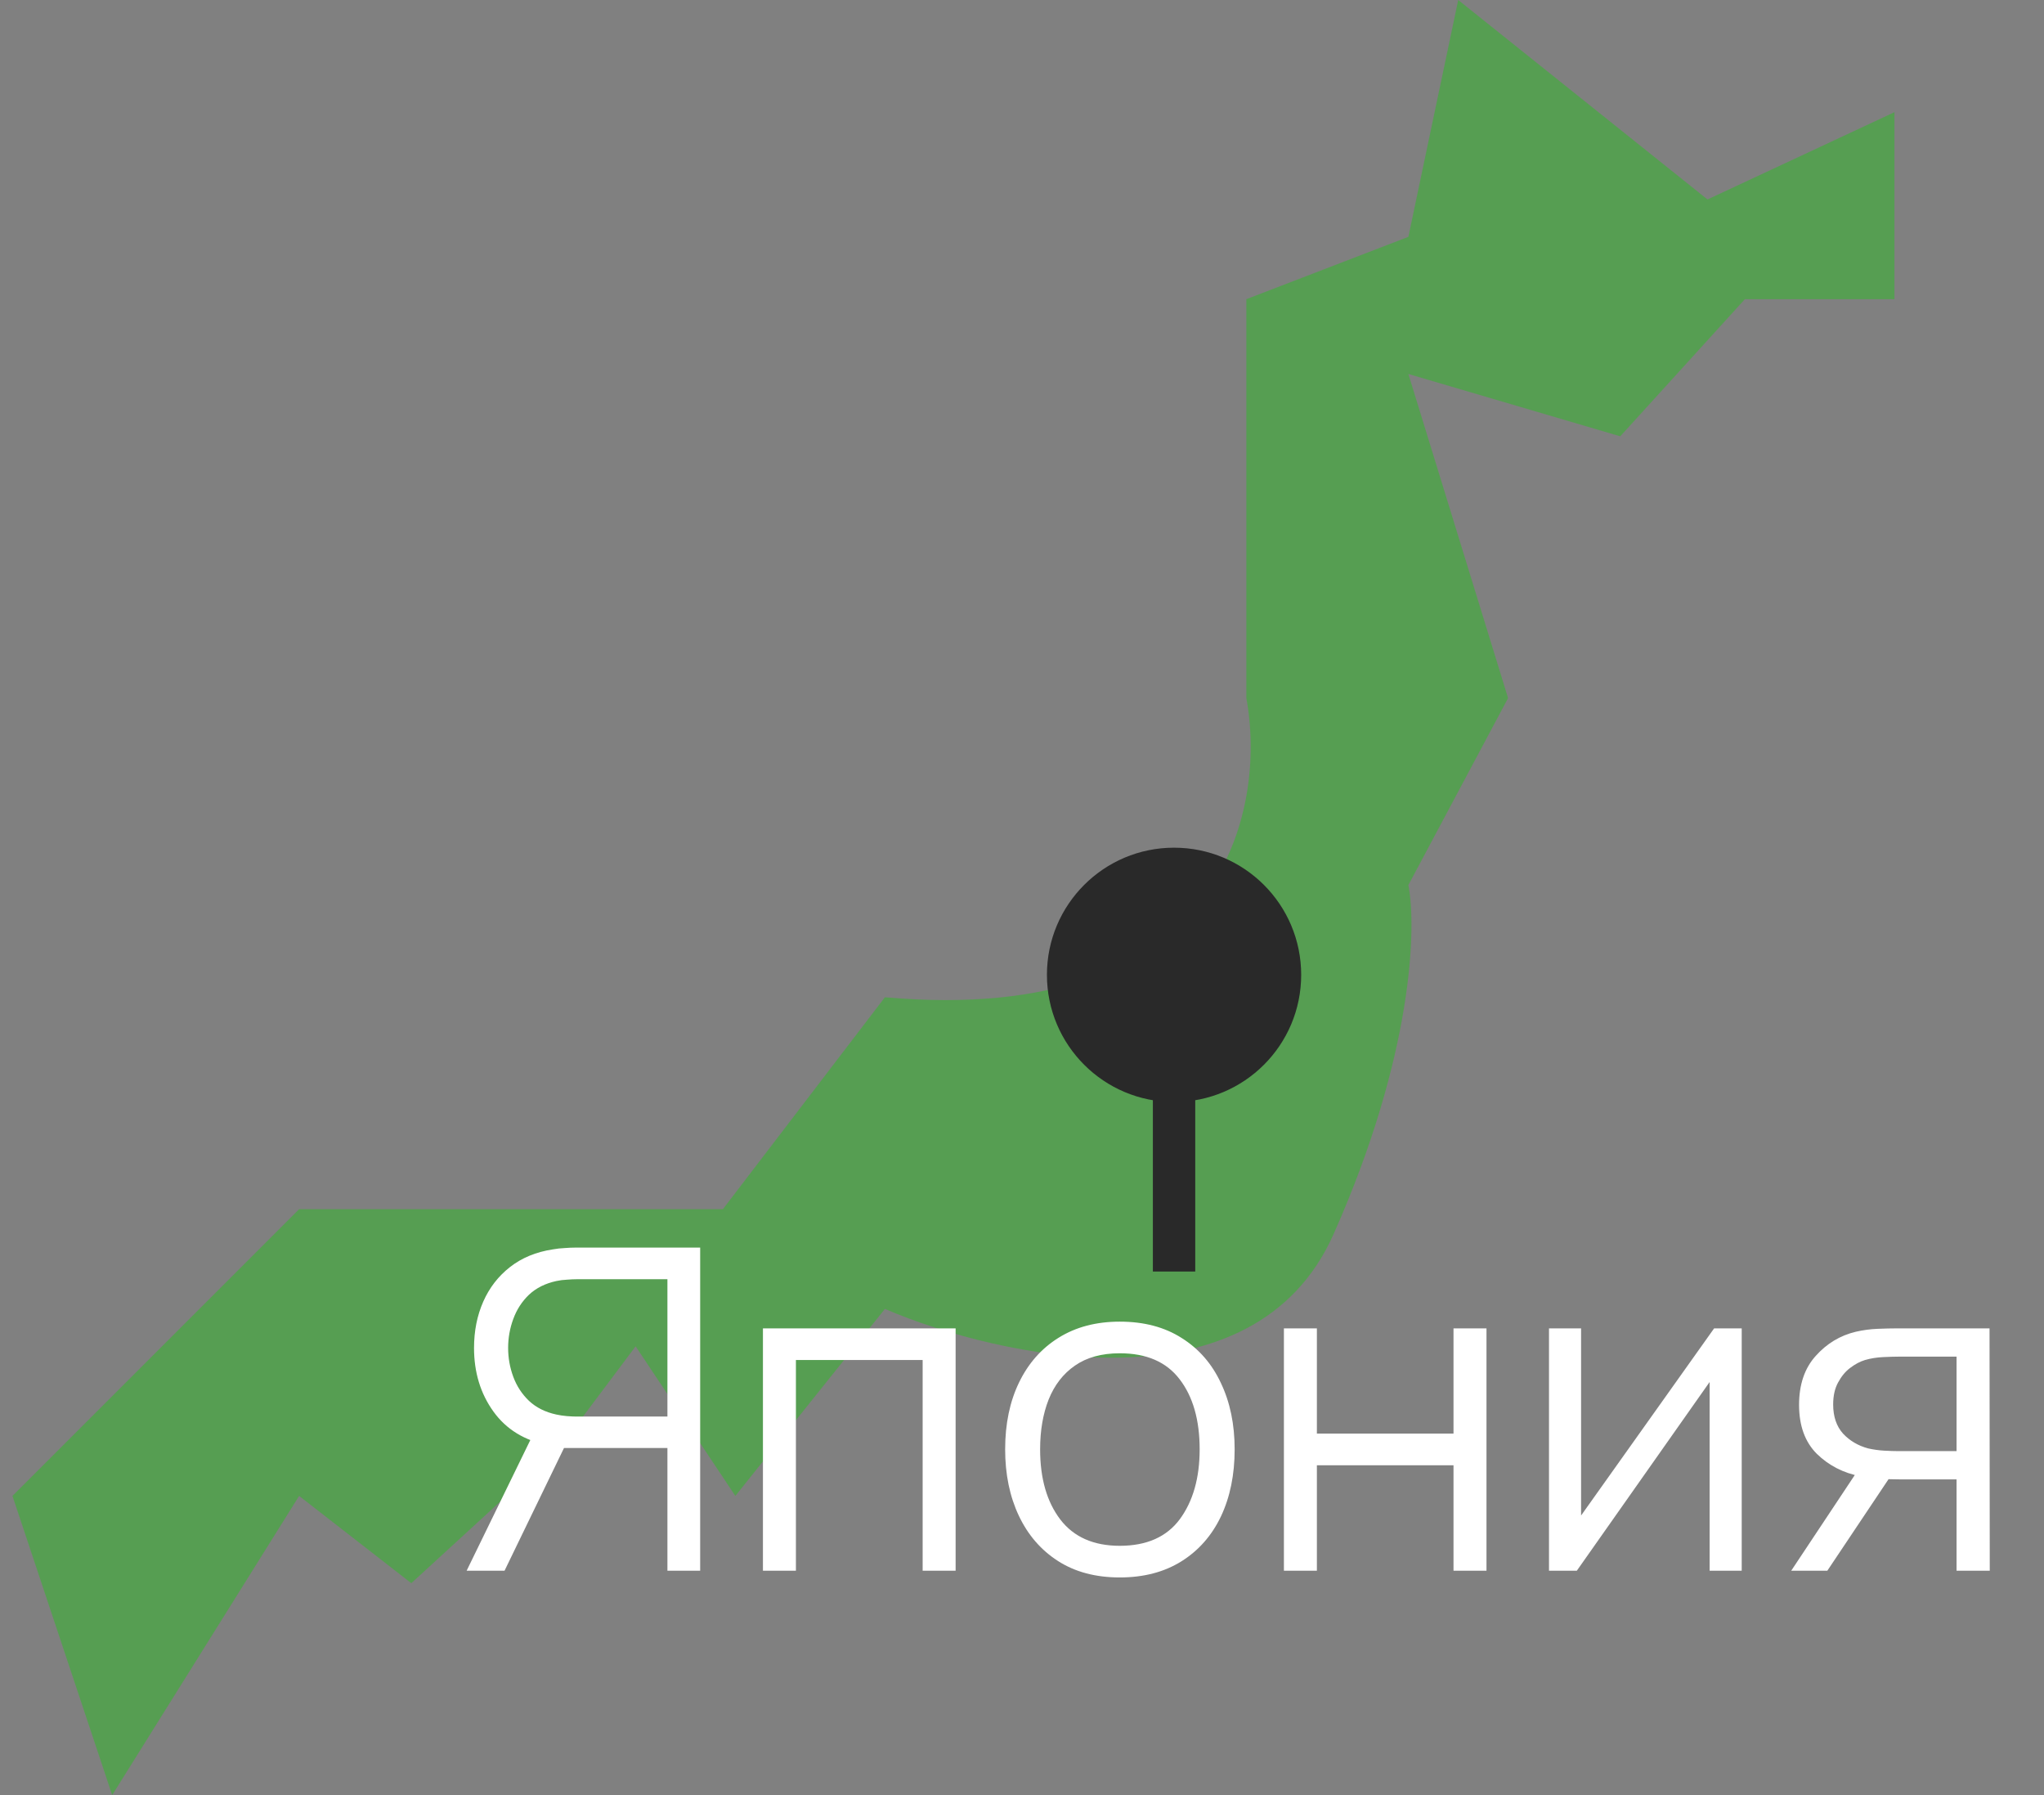
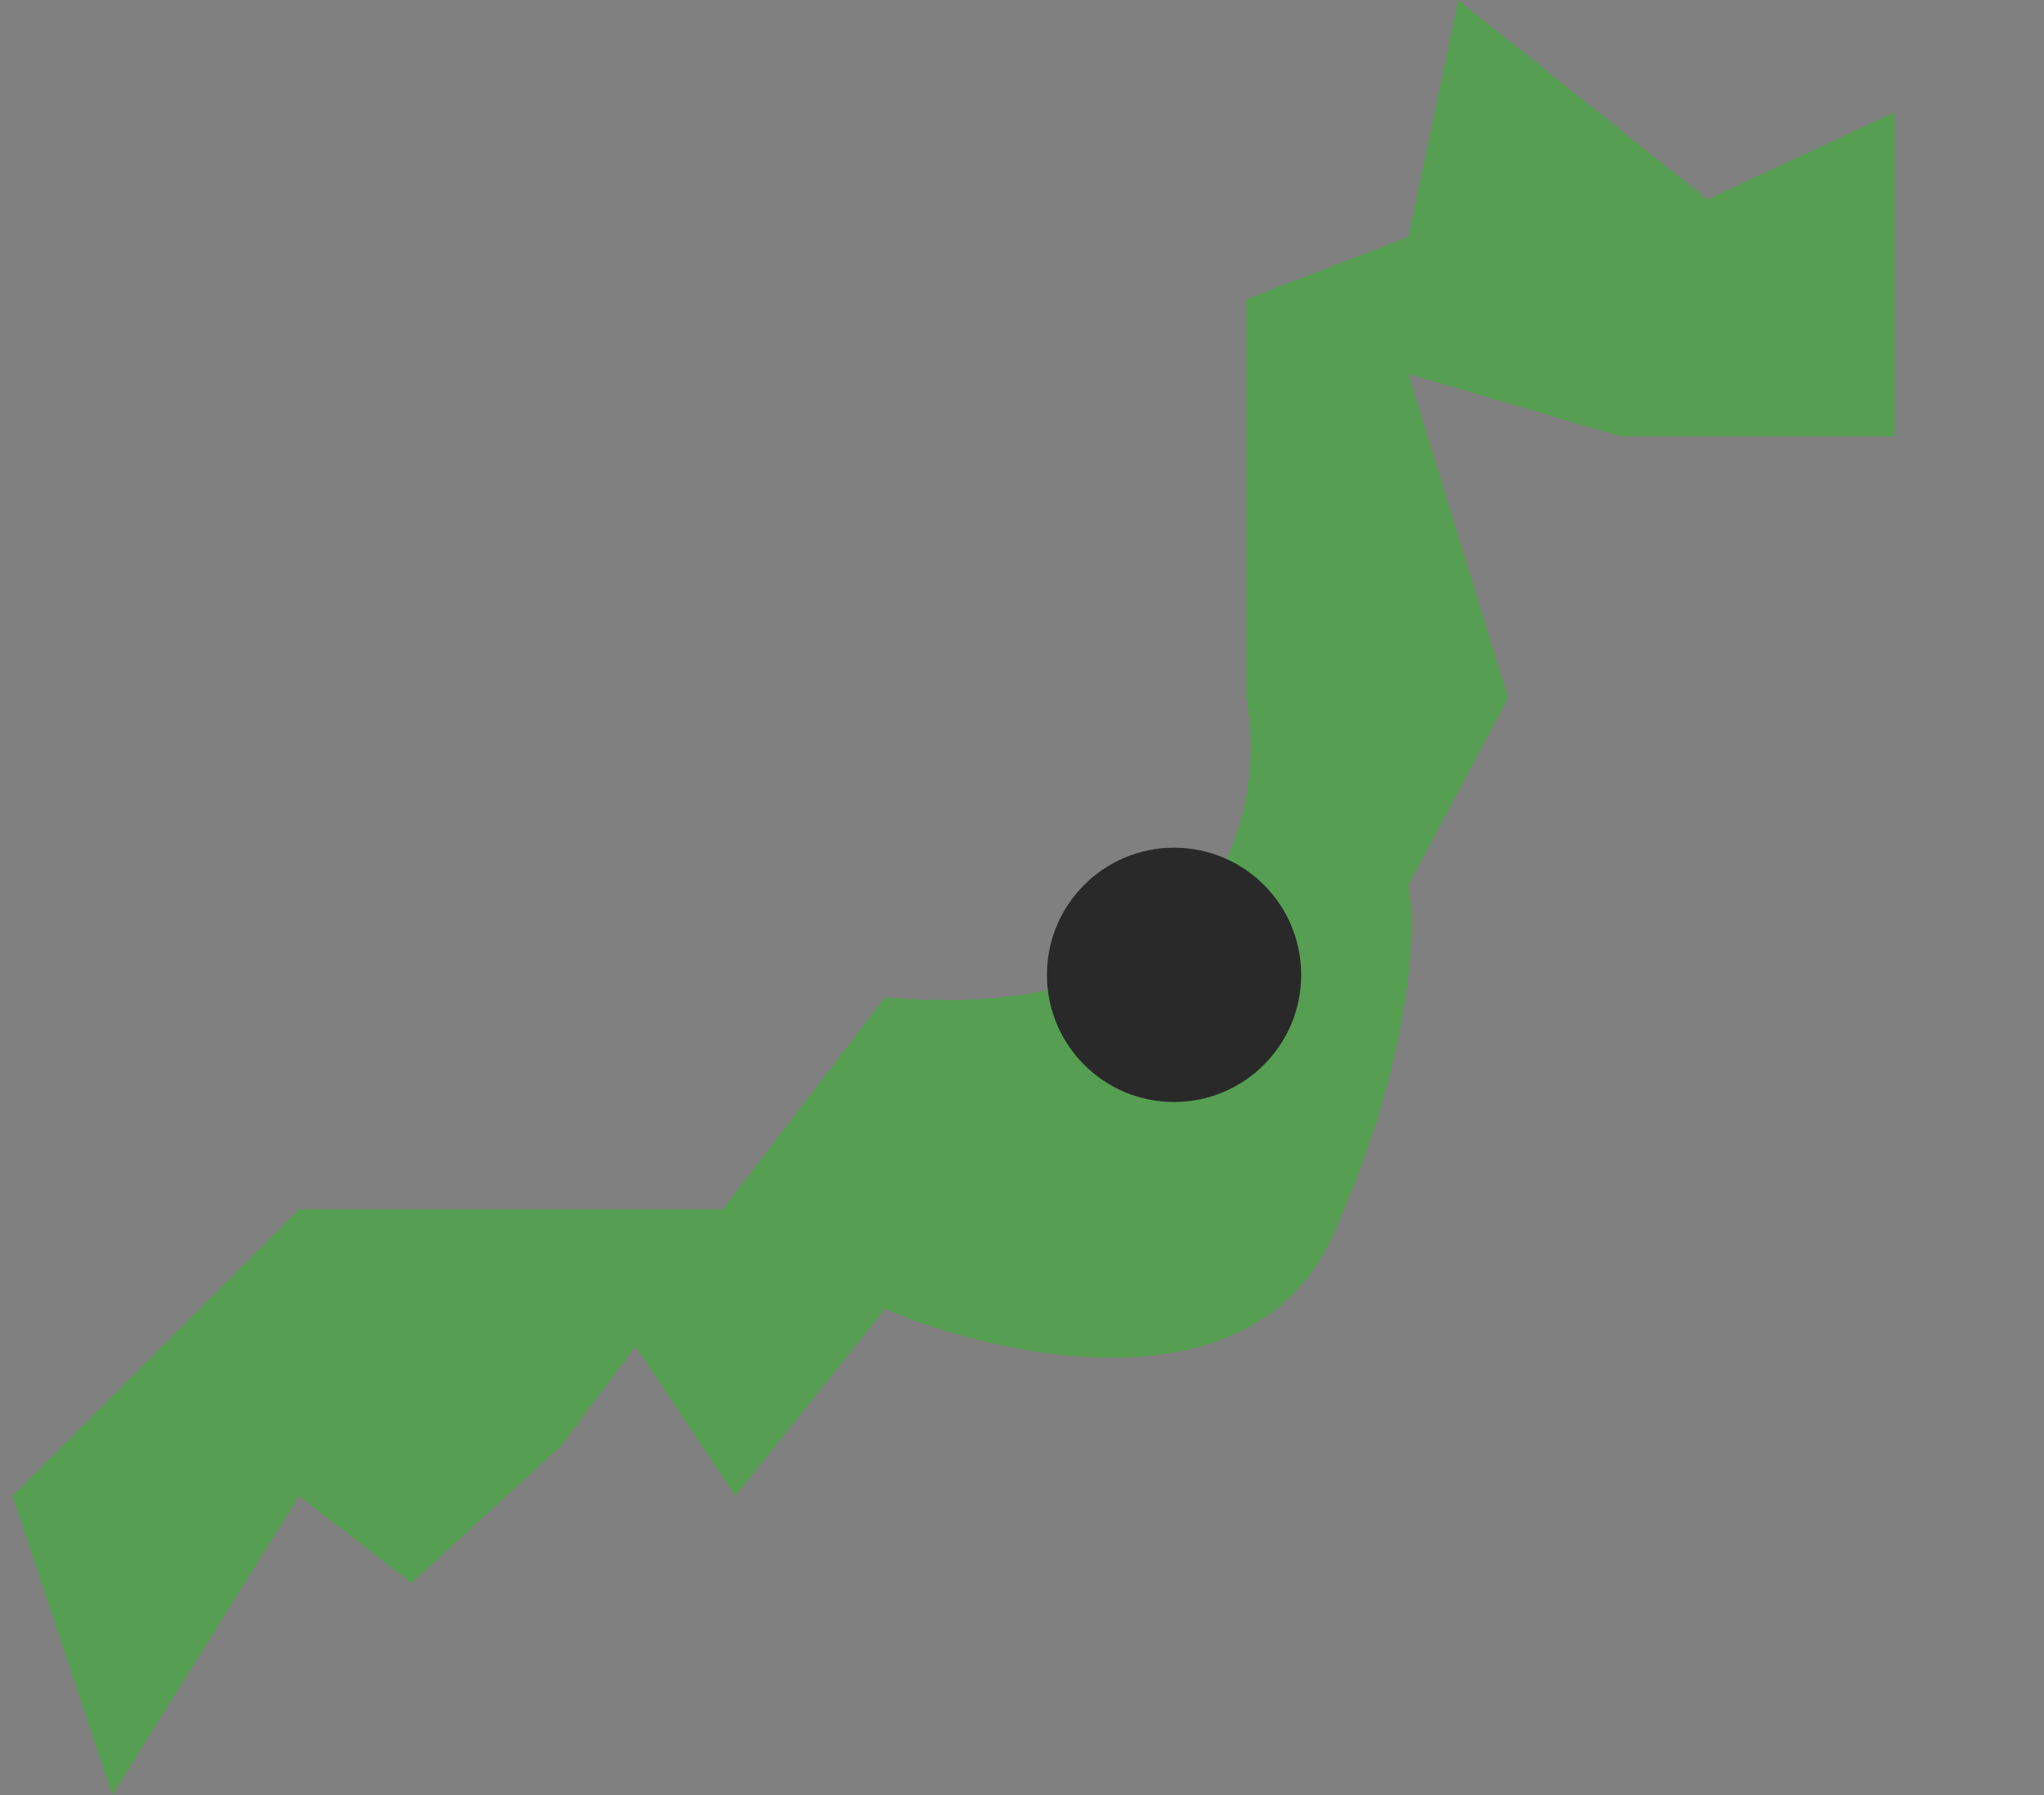
<svg xmlns="http://www.w3.org/2000/svg" width="82" height="72" viewBox="0 0 82 72" fill="none">
  <rect x="0" y="0" width="82" height="72" fill="#808080" stroke="none" />
-   <path d="M0.5 60L4.5 72L12 60L16.5 63.5L22.5 58L25.5 54L29.5 60L35.5 52.5C40.167 54.5 50.3 56.7 53.5 49.5C56.7 42.3 56.833 37.167 56.5 35.5L60.5 28L56.5 15L65 17.5L70 12H76V4.5L68.5 8L58.5 0L56.5 9.5L50 12V28C50.833 32.5 49.1 41.2 35.5 40L29 48.5H12L0.5 60Z" fill="#569E52" />
-   <path d="M28.089 63H26.775V58.077H22.464L22.005 57.969C21.045 57.783 20.307 57.33 19.791 56.61C19.275 55.89 19.017 55.041 19.017 54.063C19.017 53.385 19.14 52.767 19.386 52.209C19.632 51.651 19.989 51.189 20.457 50.823C20.931 50.451 21.504 50.214 22.176 50.112C22.344 50.082 22.506 50.064 22.662 50.058C22.818 50.046 22.959 50.04 23.085 50.04H28.089V63ZM20.241 63H18.72L21.528 57.24L22.797 57.726L20.241 63ZM26.775 56.817V51.309H23.121C23.019 51.309 22.893 51.315 22.743 51.327C22.599 51.333 22.458 51.351 22.32 51.381C21.876 51.477 21.51 51.66 21.222 51.93C20.94 52.2 20.73 52.524 20.592 52.902C20.454 53.274 20.385 53.661 20.385 54.063C20.385 54.465 20.454 54.852 20.592 55.224C20.73 55.596 20.94 55.917 21.222 56.187C21.51 56.457 21.876 56.64 22.32 56.736C22.458 56.766 22.599 56.787 22.743 56.799C22.893 56.811 23.019 56.817 23.121 56.817H26.775ZM30.607 63V53.28H38.337V63H37.014V54.549H31.93V63H30.607ZM44.922 63.27C43.956 63.27 43.132 63.051 42.447 62.613C41.764 62.175 41.239 61.569 40.873 60.795C40.507 60.021 40.324 59.133 40.324 58.131C40.324 57.111 40.51 56.217 40.882 55.449C41.254 54.681 41.782 54.084 42.465 53.658C43.156 53.226 43.974 53.01 44.922 53.01C45.895 53.01 46.722 53.229 47.407 53.667C48.096 54.099 48.621 54.702 48.981 55.476C49.347 56.244 49.531 57.129 49.531 58.131C49.531 59.151 49.347 60.048 48.981 60.822C48.615 61.59 48.087 62.19 47.398 62.622C46.708 63.054 45.883 63.27 44.922 63.27ZM44.922 62.001C46.002 62.001 46.806 61.644 47.334 60.93C47.862 60.21 48.127 59.277 48.127 58.131C48.127 56.955 47.859 56.019 47.325 55.323C46.797 54.627 45.996 54.279 44.922 54.279C44.197 54.279 43.596 54.444 43.123 54.774C42.654 55.098 42.303 55.551 42.069 56.133C41.842 56.709 41.727 57.375 41.727 58.131C41.727 59.301 41.998 60.24 42.538 60.948C43.078 61.65 43.873 62.001 44.922 62.001ZM51.507 63V53.28H52.83V57.501H58.311V53.28H59.634V63H58.311V58.77H52.83V63H51.507ZM69.873 53.28V63H68.586V55.431L63.258 63H62.142V53.28H63.429V60.786L68.766 53.28H69.873ZM78.492 63V59.337H76.224C75.96 59.337 75.687 59.328 75.405 59.31C75.129 59.286 74.871 59.253 74.631 59.211C73.947 59.079 73.365 58.779 72.885 58.311C72.411 57.837 72.174 57.183 72.174 56.349C72.174 55.533 72.396 54.879 72.84 54.387C73.284 53.889 73.821 53.565 74.451 53.415C74.739 53.349 75.03 53.31 75.324 53.298C75.624 53.286 75.882 53.28 76.098 53.28H79.815L79.824 63H78.492ZM71.859 63L74.568 58.923H76.035L73.308 63H71.859ZM76.152 58.203H78.492V54.414H76.152C76.008 54.414 75.807 54.42 75.549 54.432C75.291 54.444 75.048 54.483 74.82 54.549C74.622 54.609 74.424 54.714 74.226 54.864C74.034 55.008 73.872 55.203 73.74 55.449C73.608 55.689 73.542 55.983 73.542 56.331C73.542 56.817 73.674 57.207 73.938 57.501C74.208 57.789 74.544 57.987 74.946 58.095C75.162 58.143 75.378 58.173 75.594 58.185C75.81 58.197 75.996 58.203 76.152 58.203Z" fill="white" />
+   <path d="M0.5 60L4.5 72L12 60L16.5 63.5L22.5 58L25.5 54L29.5 60L35.5 52.5C40.167 54.5 50.3 56.7 53.5 49.5C56.7 42.3 56.833 37.167 56.5 35.5L60.5 28L56.5 15L65 17.5H76V4.5L68.5 8L58.5 0L56.5 9.5L50 12V28C50.833 32.5 49.1 41.2 35.5 40L29 48.5H12L0.5 60Z" fill="#569E52" />
  <path d="M52.2 39.1C52.2 41.917 49.917 44.2 47.1 44.2C44.283 44.2 42 41.917 42 39.1C42 36.283 44.283 34 47.1 34C49.917 34 52.2 36.283 52.2 39.1Z" fill="#292929" />
-   <line x1="47.1" y1="43.35" x2="47.1" y2="51" stroke="#292929" stroke-width="1.7" />
</svg>